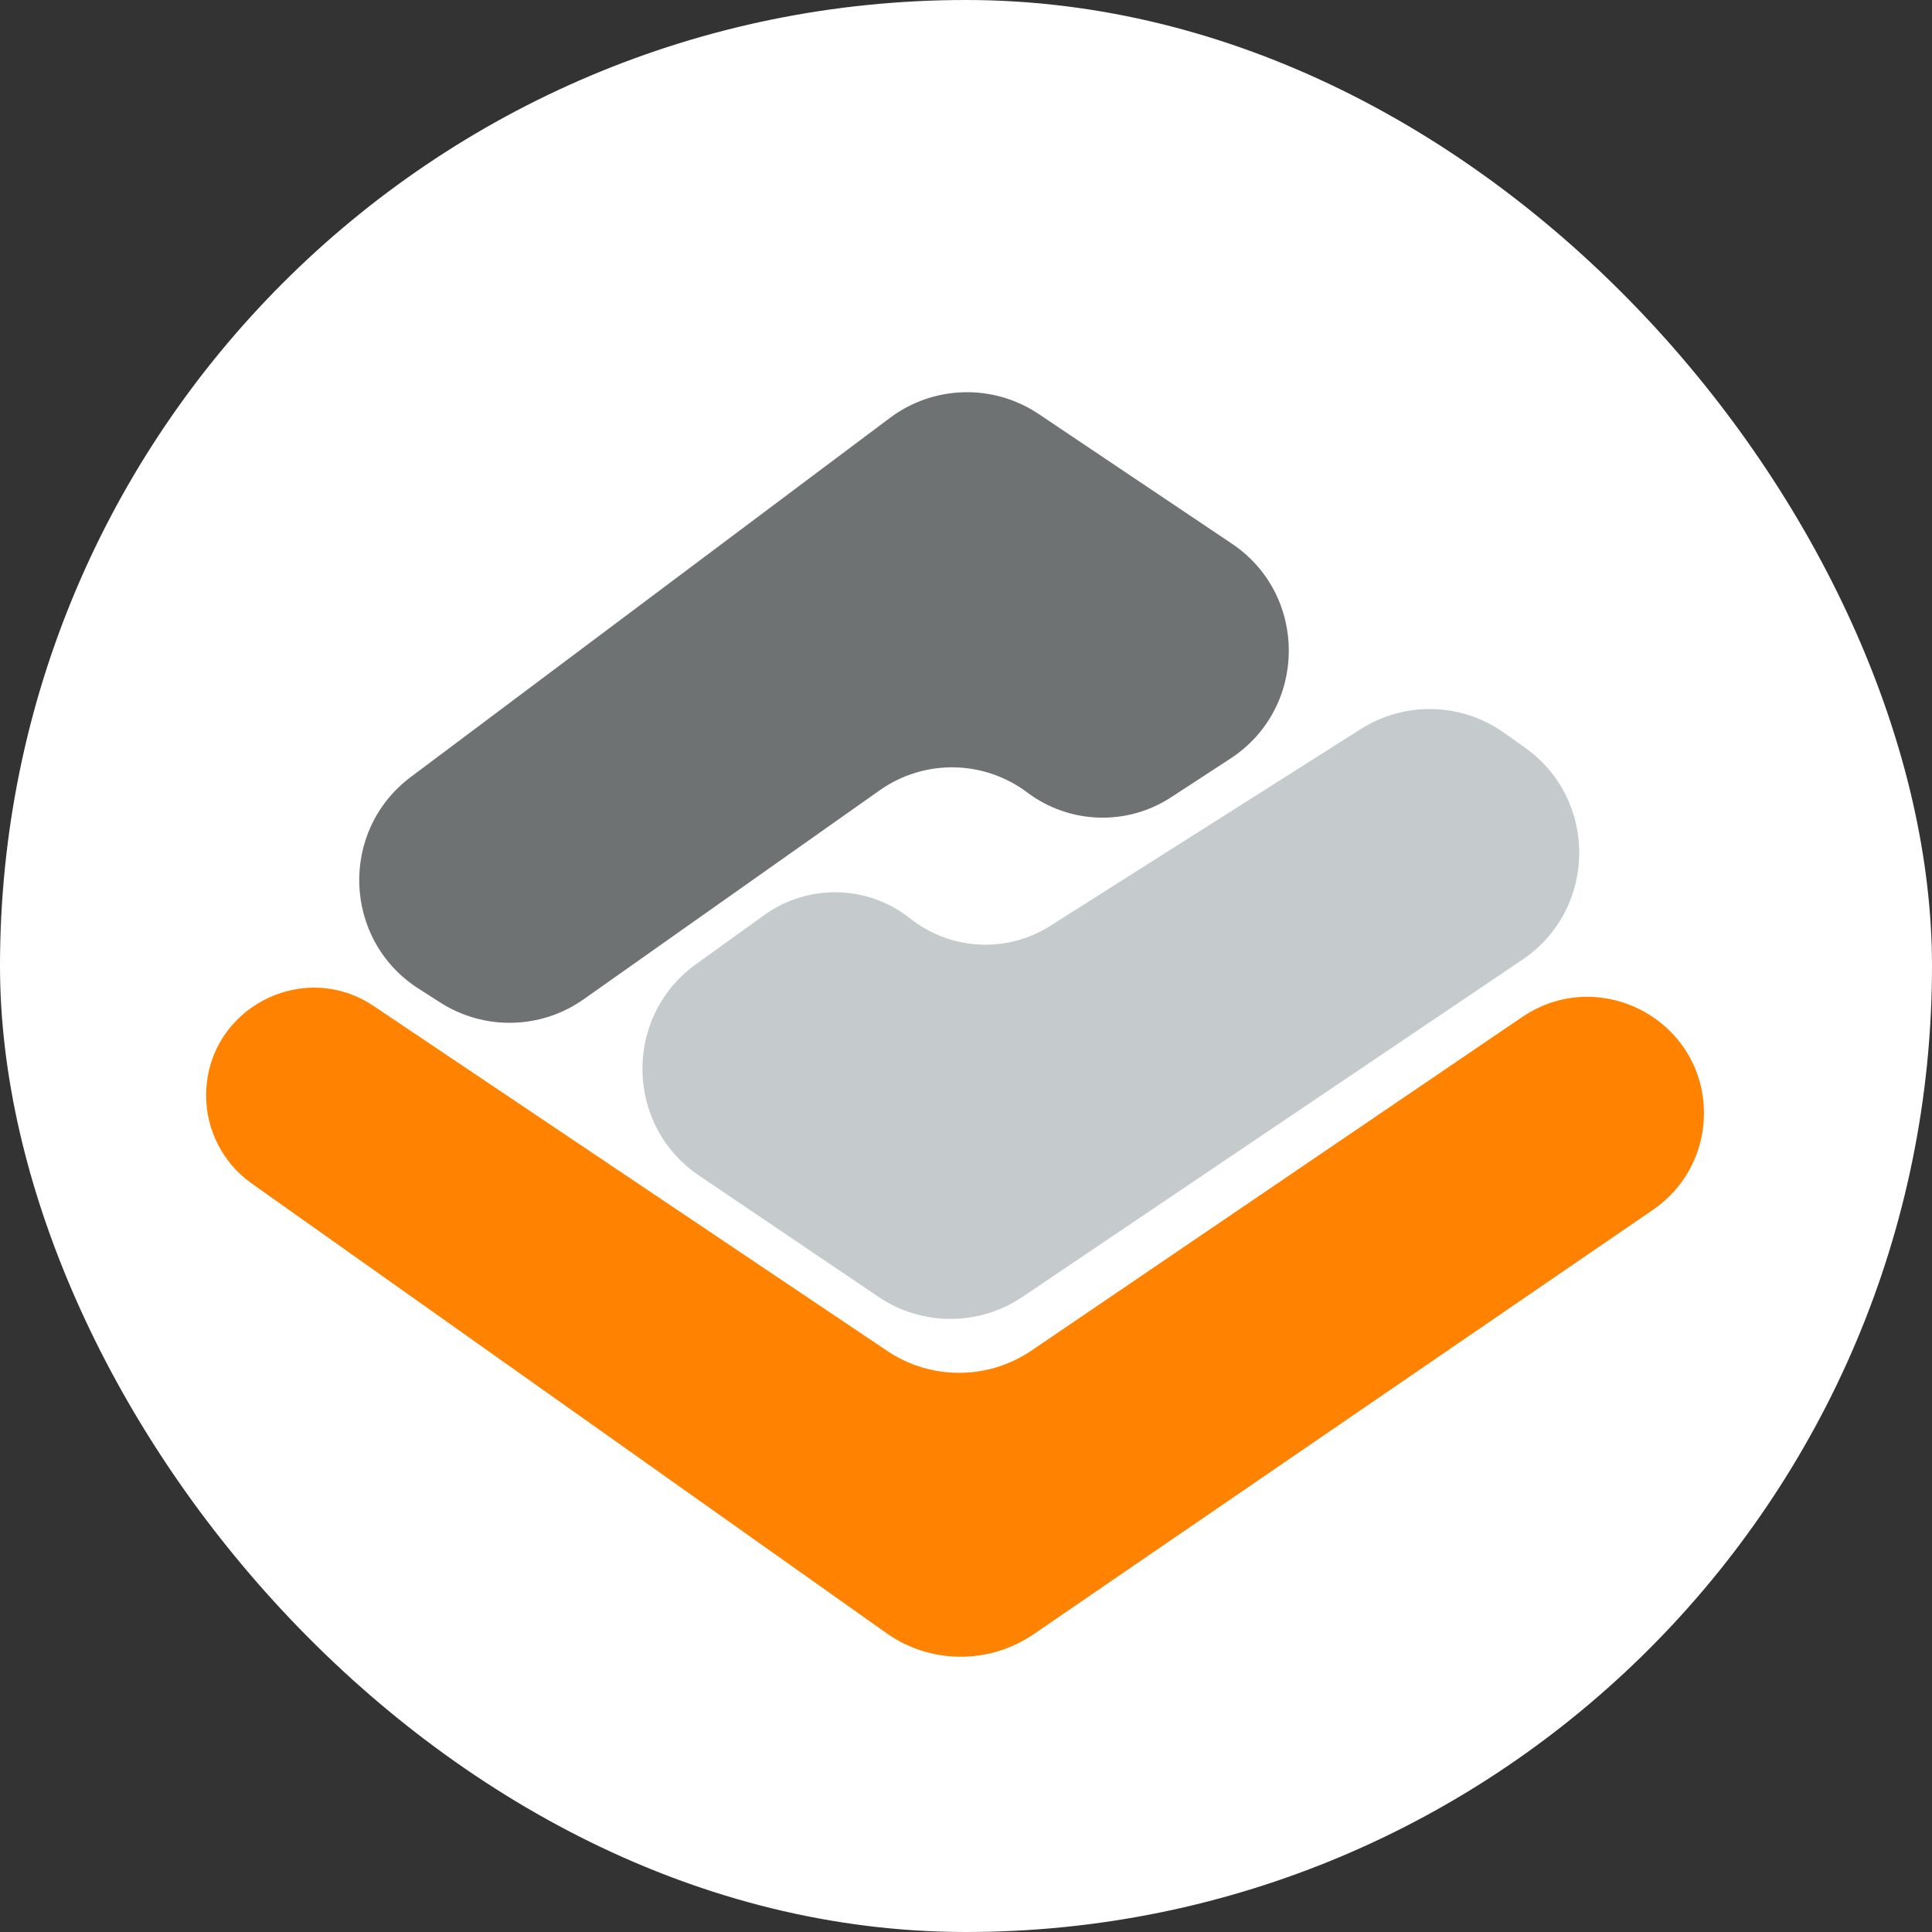
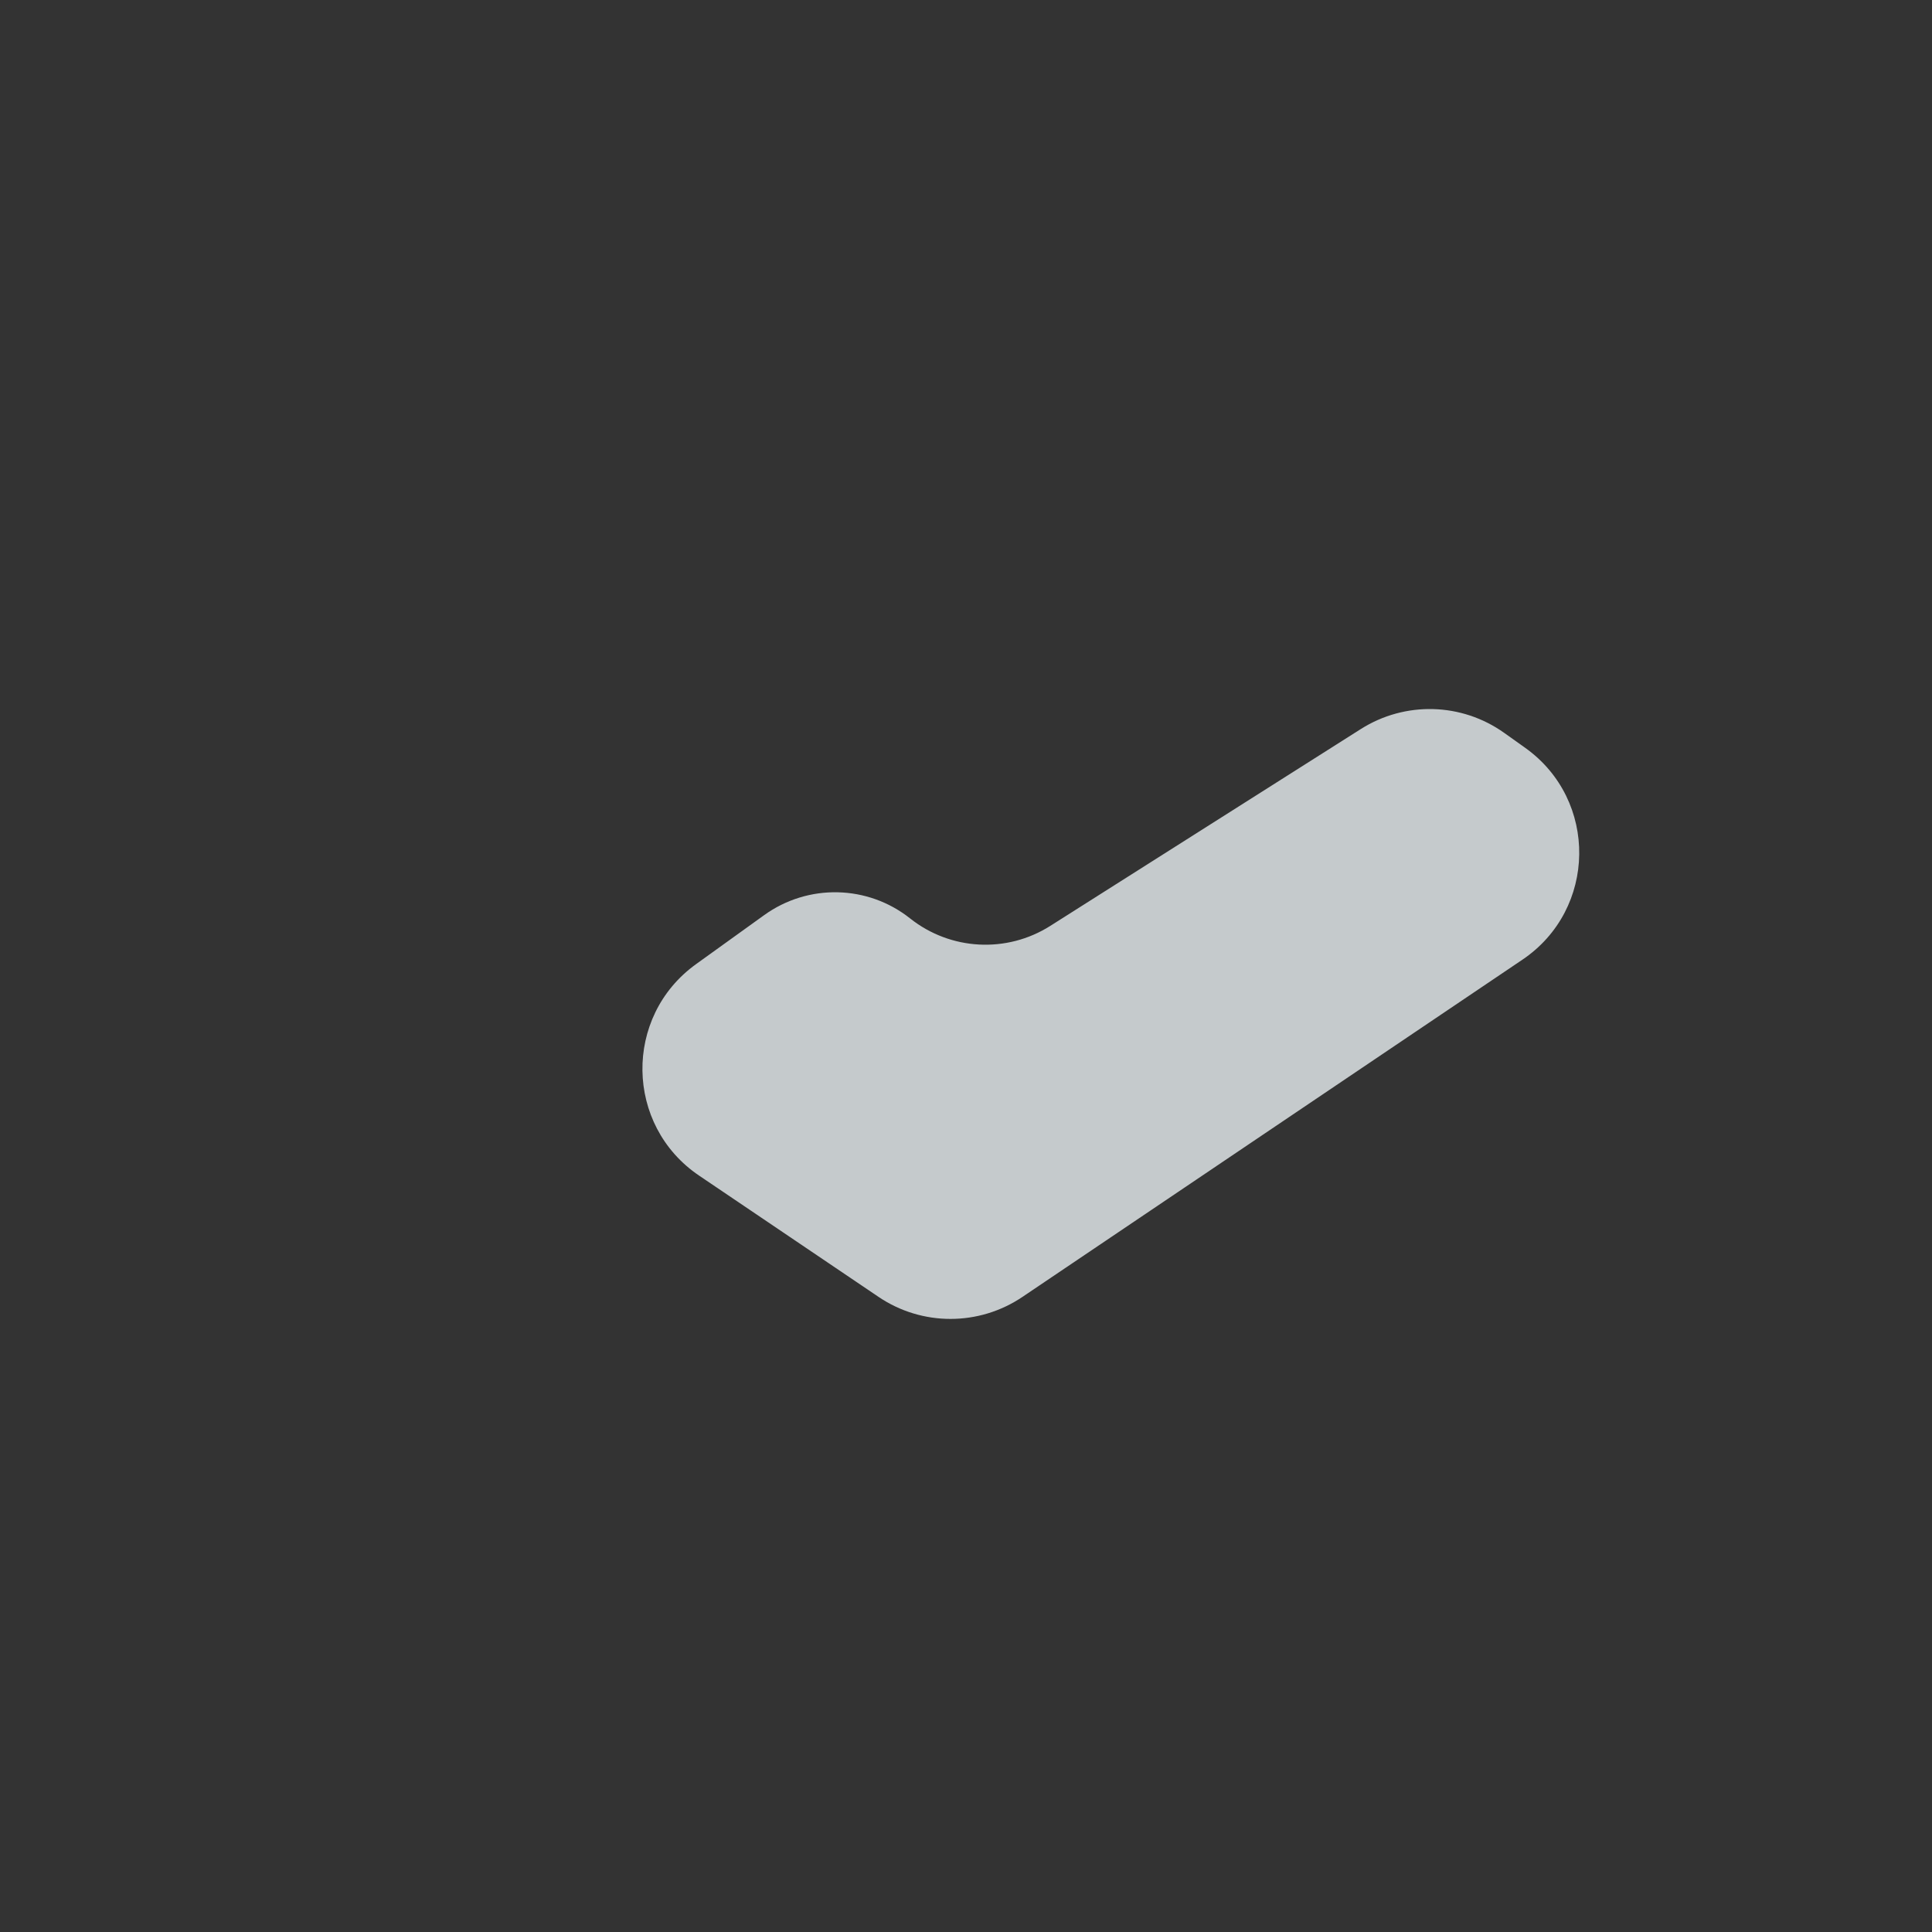
<svg xmlns="http://www.w3.org/2000/svg" width="30" height="30" viewBox="0 0 30 30" fill="none">
  <rect x="0" y="0" width="30" height="30" fill="#333333" stroke="none" />
-   <rect width="30" height="30" rx="15" fill="white" />
-   <path d="M16.05 25.376C15.359 25.849 14.446 25.842 13.763 25.358L3.906 18.375C3.464 18.061 3.201 17.553 3.201 17.011C3.201 15.673 4.694 14.877 5.805 15.623L13.778 20.978C14.456 21.433 15.342 21.43 16.018 20.971L23.634 15.794C24.834 14.978 26.459 15.838 26.459 17.29C26.459 17.886 26.165 18.445 25.673 18.782L16.05 25.376Z" fill="#FF8300" />
  <path d="M10.856 18.255C9.703 17.476 9.678 15.786 10.807 14.972L11.866 14.21C12.549 13.718 13.475 13.739 14.133 14.262C14.76 14.759 15.633 14.806 16.309 14.377L21.13 11.321C21.816 10.886 22.696 10.909 23.357 11.38L23.683 11.612C24.82 12.422 24.798 14.121 23.64 14.902L15.877 20.138C15.201 20.594 14.317 20.594 13.642 20.138L10.856 18.255Z" fill="#C5CACC" />
-   <path d="M19.127 8.441C20.317 9.239 20.306 10.996 19.105 11.78L18.185 12.38C17.499 12.828 16.607 12.798 15.952 12.306C15.277 11.798 14.352 11.784 13.661 12.271L9.064 15.516C8.4 15.985 7.52 16.005 6.836 15.567L6.5 15.352C5.324 14.6 5.261 12.902 6.38 12.064L13.819 6.489C14.498 5.98 15.424 5.956 16.129 6.429L19.127 8.441Z" fill="#6F7272" />
</svg>